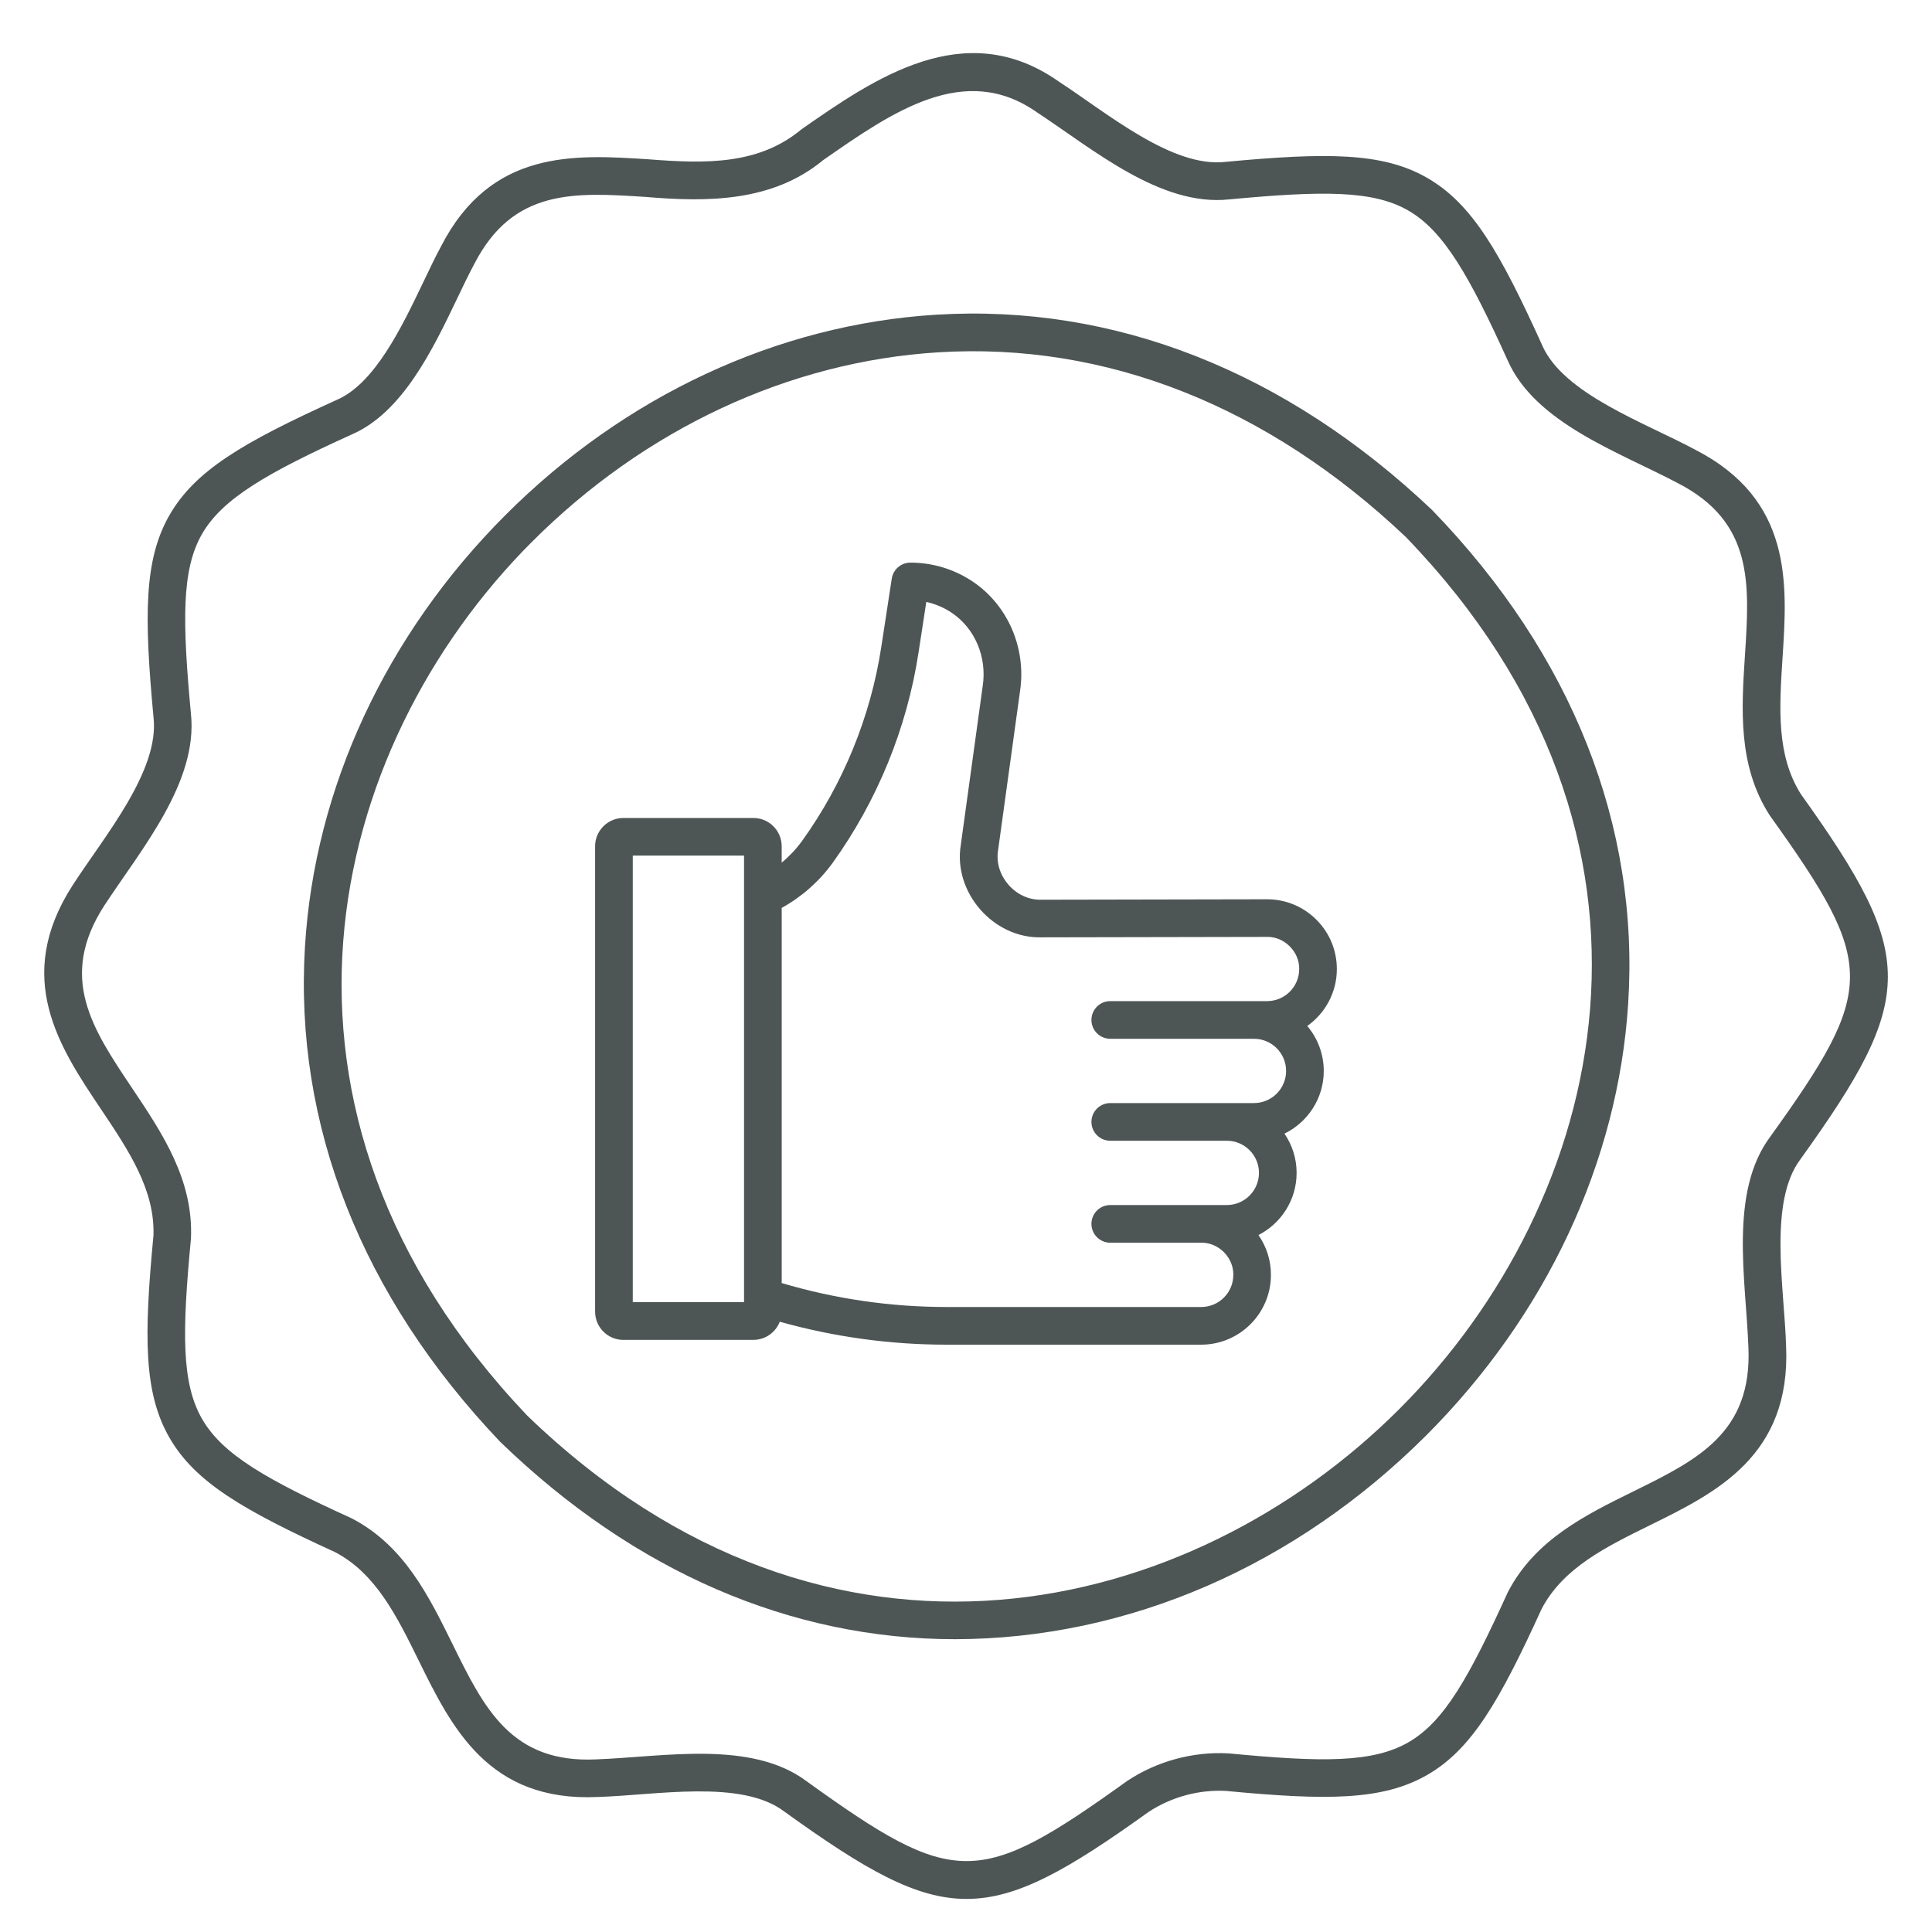
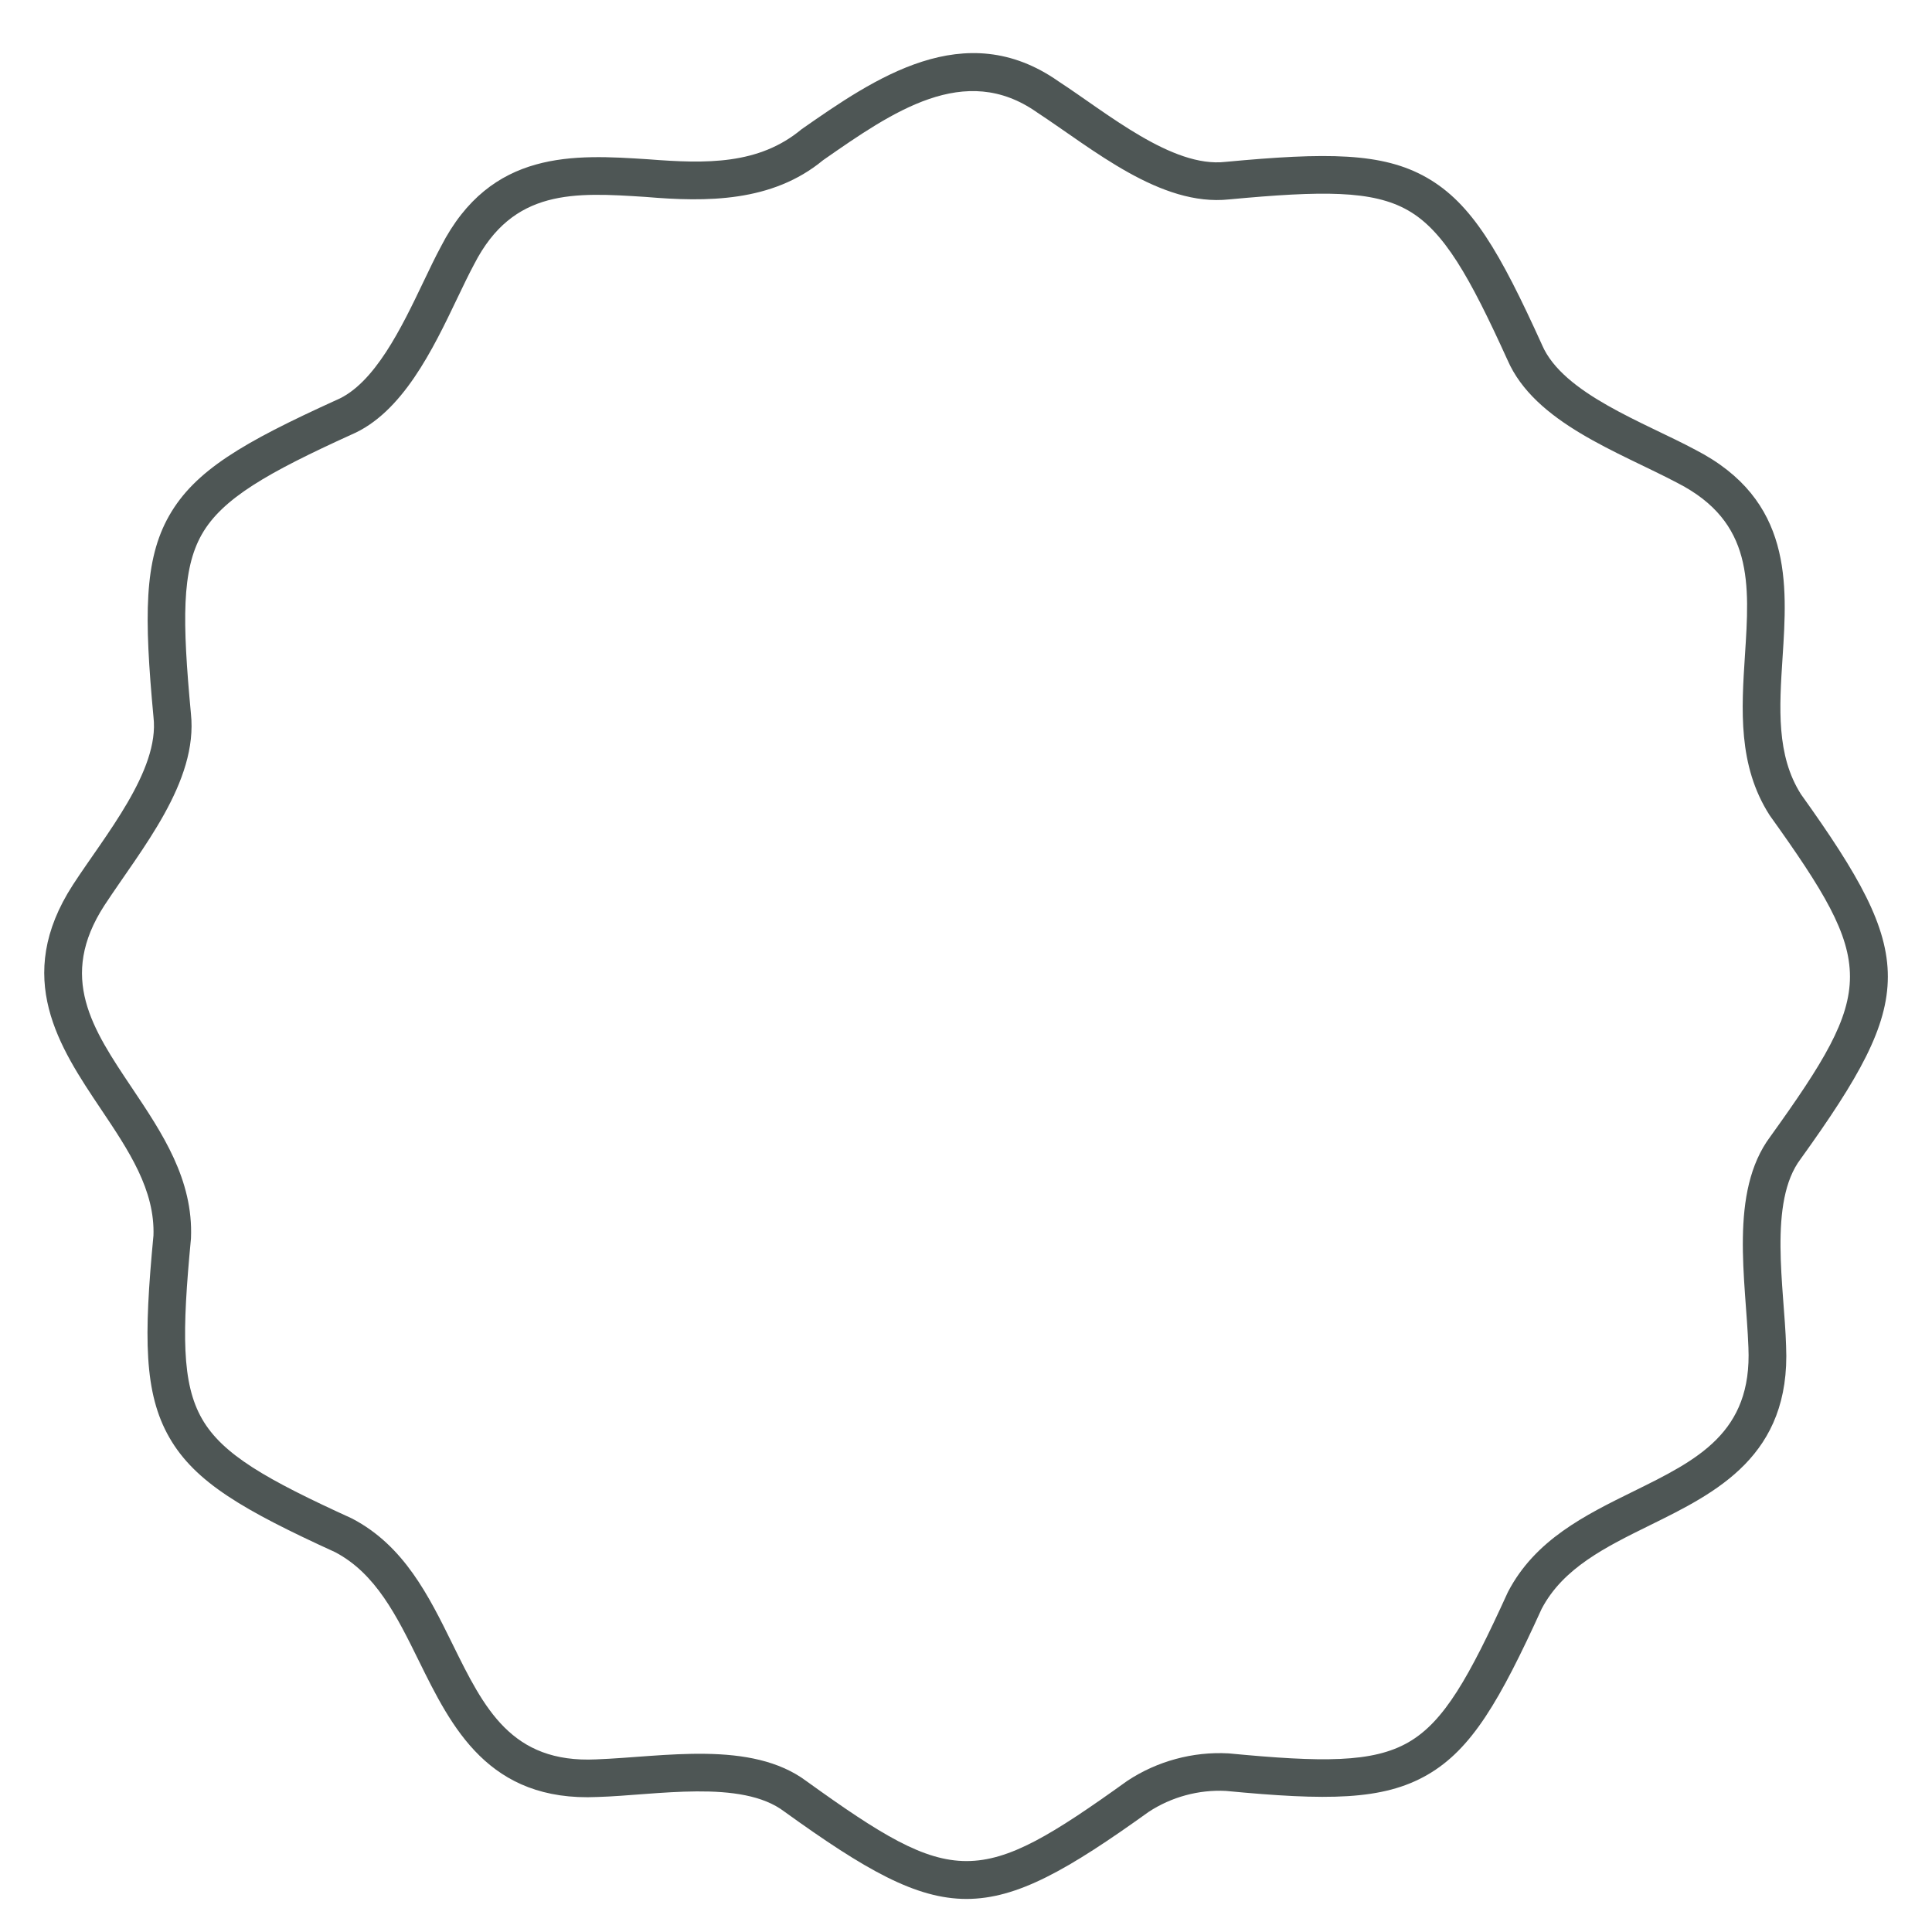
<svg xmlns="http://www.w3.org/2000/svg" id="Layer_1" version="1.1" viewBox="0 0 800 800">
  <defs>
    <style> .st0 { fill: #4e5655; } </style>
  </defs>
  <path class="st0" d="M63.52,511.84c-3.97,41.82-3.98,65,6.63,83.45,10.63,18.5,30.62,30.05,68.67,47.45,16.84,8.89,25.49,26.45,34.64,45.03,13.5,27.41,28.8,58.45,74.05,56.32,23.99-.7,59.58-7.48,77.3,6.07,33.46,24.1,54.41,36.15,75.4,36.15,20.96,0,41.95-12.01,75.43-36.05,9.39-6.17,20.73-9.26,31.96-8.68,41.83,3.99,65,4,83.48-6.68,18.39-10.63,29.92-30.64,47.29-68.72,8.9-16.92,26.41-25.54,44.95-34.67,27.32-13.45,58.28-28.69,56.26-74.17-.7-24.03-7.48-59.67,6.04-77.46,48.09-66.93,48.13-83.91.13-150.98-10.26-16.17-8.98-35.82-7.63-56.63,1.99-30.6,4.24-65.28-36.11-86.03-20.94-11.26-54.77-23.15-63.48-43.39-.03-.07-.06-.14-.09-.22-17.39-38.3-28.96-58.41-47.67-69.09-18.33-10.46-41.48-10.43-83.34-6.51-22.08,2.54-48.94-20.19-69.17-33.37-38.82-27.2-76.26-1.11-106.34,19.85-17.72,14.77-39.47,14.32-63.46,12.45-30.56-1.98-65.19-4.23-85.88,36.13-2.35,4.36-4.72,9.32-7.23,14.58-9.02,18.87-20.25,42.34-36.1,49-.07.03-.14.06-.21.09-38.27,17.42-58.36,29.02-69.03,47.83-10.39,18.32-10.36,41.48-6.45,83.37,2.58,22.17-20.2,49.11-33.37,69.43-24.9,38.43-5.53,67.32,11.57,92.82,11.57,17.25,22.5,33.55,21.78,52.62ZM43.25,374.88c15.23-23.24,38.88-51.07,35.8-79.45-3.59-38.52-3.83-59.45,4.5-74.13,8.49-14.96,27.49-25.65,61.83-41.28,21.24-9,33.87-35.39,44.01-56.6,2.43-5.08,4.73-9.88,6.97-14.05,16.1-31.39,41.57-29.73,71.07-27.82,25.13,2.13,52.28,2.23,73.39-15.22,28.83-20.09,58.63-40.86,88.57-19.81,23.28,15.28,51.1,39.09,79.57,36.05,38.49-3.6,59.4-3.84,74.07,4.54,14.88,8.49,25.54,27.51,41.16,61.89,11.33,26.14,46.13,38.14,70.55,51.05,31.39,16.15,29.73,41.67,27.81,71.22-1.46,22.46-2.97,45.69,10.16,66.21.07.11.15.23.23.34,44.1,61.6,44.12,71.56.07,132.88-17.14,22.96-10.04,59.44-9.03,87.21,1.58,35.42-21.2,46.63-47.56,59.61-20.03,9.86-40.75,20.06-51.98,41.63-.06.12-.12.24-.18.37-16.02,35.13-26.24,53.36-41,61.89-14.82,8.57-35.79,8.33-74.36,4.64-.11,0-.21-.02-.32-.02-14.64-.79-29.44,3.23-41.67,11.31-.08.05-.16.11-.25.17-61.49,44.14-71.43,44.16-132.66.07-22.92-17.19-59.35-10.08-87.1-9.06-35.19,1.67-46.44-21.17-59.47-47.63-9.89-20.08-20.11-40.83-41.58-52.06-.12-.06-.25-.12-.37-.18-35.09-16.03-53.29-26.28-61.82-41.12-8.52-14.83-8.27-35.81-4.61-74.42.01-.14.02-.27.03-.41,1.01-24.25-11.91-43.52-24.4-62.16-16.5-24.6-30.75-45.85-11.44-75.65h0Z" />
-   <path class="st0" d="M207.34,597.24c55.39,53.54,120.15,81.52,188.2,81.52,71.91-.16,140.9-30.46,194.89-84.25,49.81-49.81,79.56-113.34,83.76-178.88,4.74-73.89-23.27-144.52-80.99-204.24-.08-.08-.16-.16-.24-.24-60.56-57.44-131.59-85.39-205.43-80.83-65.57,4.05-128.9,33.55-178.35,83.07-49.45,49.53-78.89,112.94-82.9,178.55-4.51,73.85,23.44,144.76,80.82,205.07.07.08.15.16.23.23h0ZM220.23,224.41c46.75-46.82,106.51-74.71,168.27-78.52,69.35-4.29,136.3,22.16,193.61,76.46,120.99,125.29,83.42,275.01-2.71,361.13-86.12,86.11-235.84,123.66-361.11,2.66-120.38-126.65-83.39-276.27,1.93-361.73h0Z" />
-   <path class="st0" d="M258.13,554.81h53.84c4.97,0,9.23-3.13,10.92-7.51,22.48,6.3,45.67,9.5,69.07,9.5h105.42c15.93,0,28.89-12.96,28.89-28.92,0-5.98-1.82-11.67-5.17-16.47,9.36-4.79,15.8-14.51,15.8-25.73,0-6.03-1.86-11.63-5.03-16.26,9.61-4.7,16.27-14.55,16.27-25.96,0-7.09-2.58-13.59-6.83-18.62,7.4-5.24,12.25-13.84,12.25-23.58,0-7.73-3.01-14.99-8.48-20.44-5.47-5.46-12.76-8.47-20.46-8.45l-93.51.18c-10.6.26-19.53-9.96-17.83-20.43l9.09-65.9c2.66-17.75-4.98-35.54-19.48-45.33-7.67-5.18-16.63-7.92-25.92-7.92-3.85,0-7.12,2.81-7.71,6.62l-4.34,28.31c-4.42,28.88-15.79,56.68-32.84,80.37-2.42,3.33-5.25,6.32-8.4,8.93v-6.78c0-6.46-5.25-11.71-11.71-11.71h-53.84c-6.46,0-11.71,5.25-11.71,11.71v192.7c0,6.46,5.25,11.71,11.71,11.71h0ZM323.68,375.95c8.25-4.56,15.46-10.89,21.04-18.57,18.51-25.7,30.82-55.83,35.62-87.14l3.22-20.99c3.77.82,7.36,2.35,10.6,4.54,9.54,6.45,14.56,18.26,12.77,30.19l-9.1,65.99c-3.16,19.56,13.51,38.64,33.31,38.16l93.51-.18c7.15-.16,13.46,6.14,13.32,13.3,0,7.33-5.96,13.29-13.29,13.29h-64.94c-4.31,0-7.8,3.49-7.8,7.8s3.49,7.8,7.8,7.8h59.5c7.34,0,13.31,5.97,13.31,13.31s-5.97,13.31-13.31,13.31h-59.5c-4.31,0-7.8,3.49-7.8,7.8s3.49,7.8,7.8,7.8h48.26c7.34,0,13.31,5.97,13.31,13.31s-5.97,13.31-13.31,13.31h-48.26c-4.31,0-7.8,3.49-7.8,7.8s3.49,7.8,7.8,7.8h37.65c7.17-.14,13.45,6.14,13.3,13.33,0,7.33-5.96,13.29-13.3,13.29h-105.42c-23.16,0-46.1-3.34-68.28-9.91v-155.34h0ZM262.02,354.28h46.07v184.93h-46.07v-184.93Z" />
</svg>